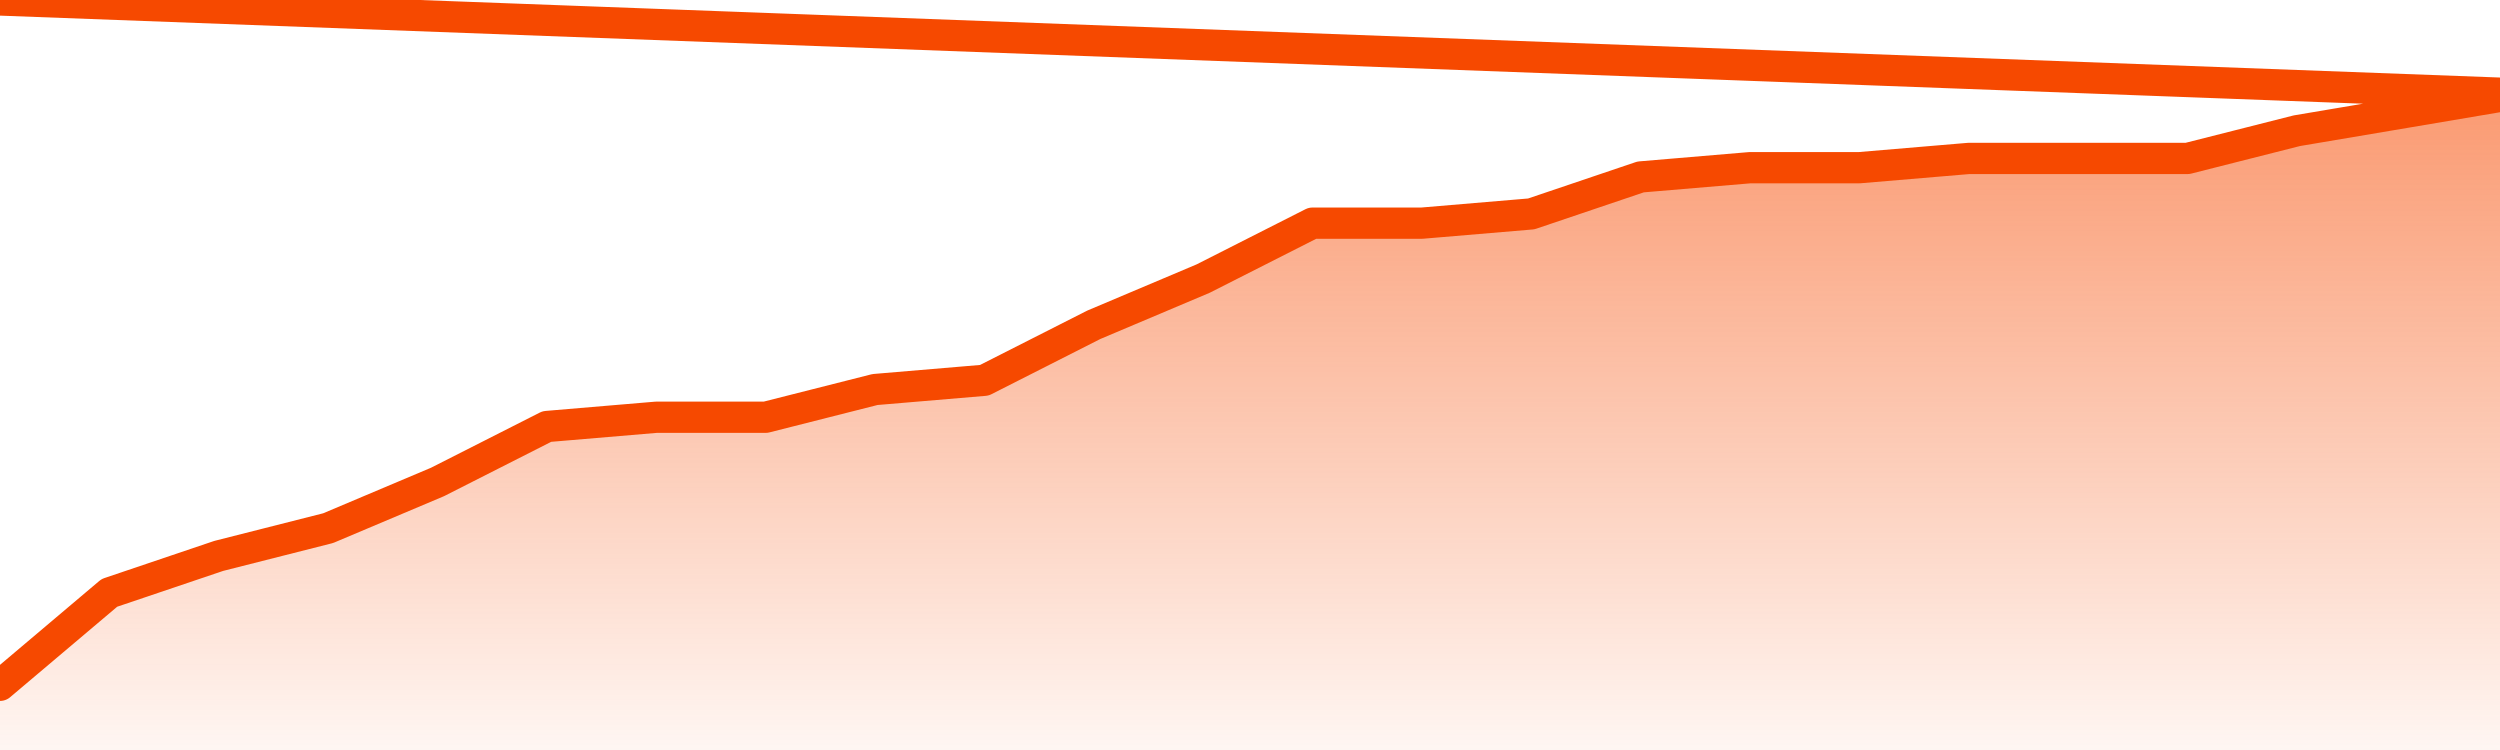
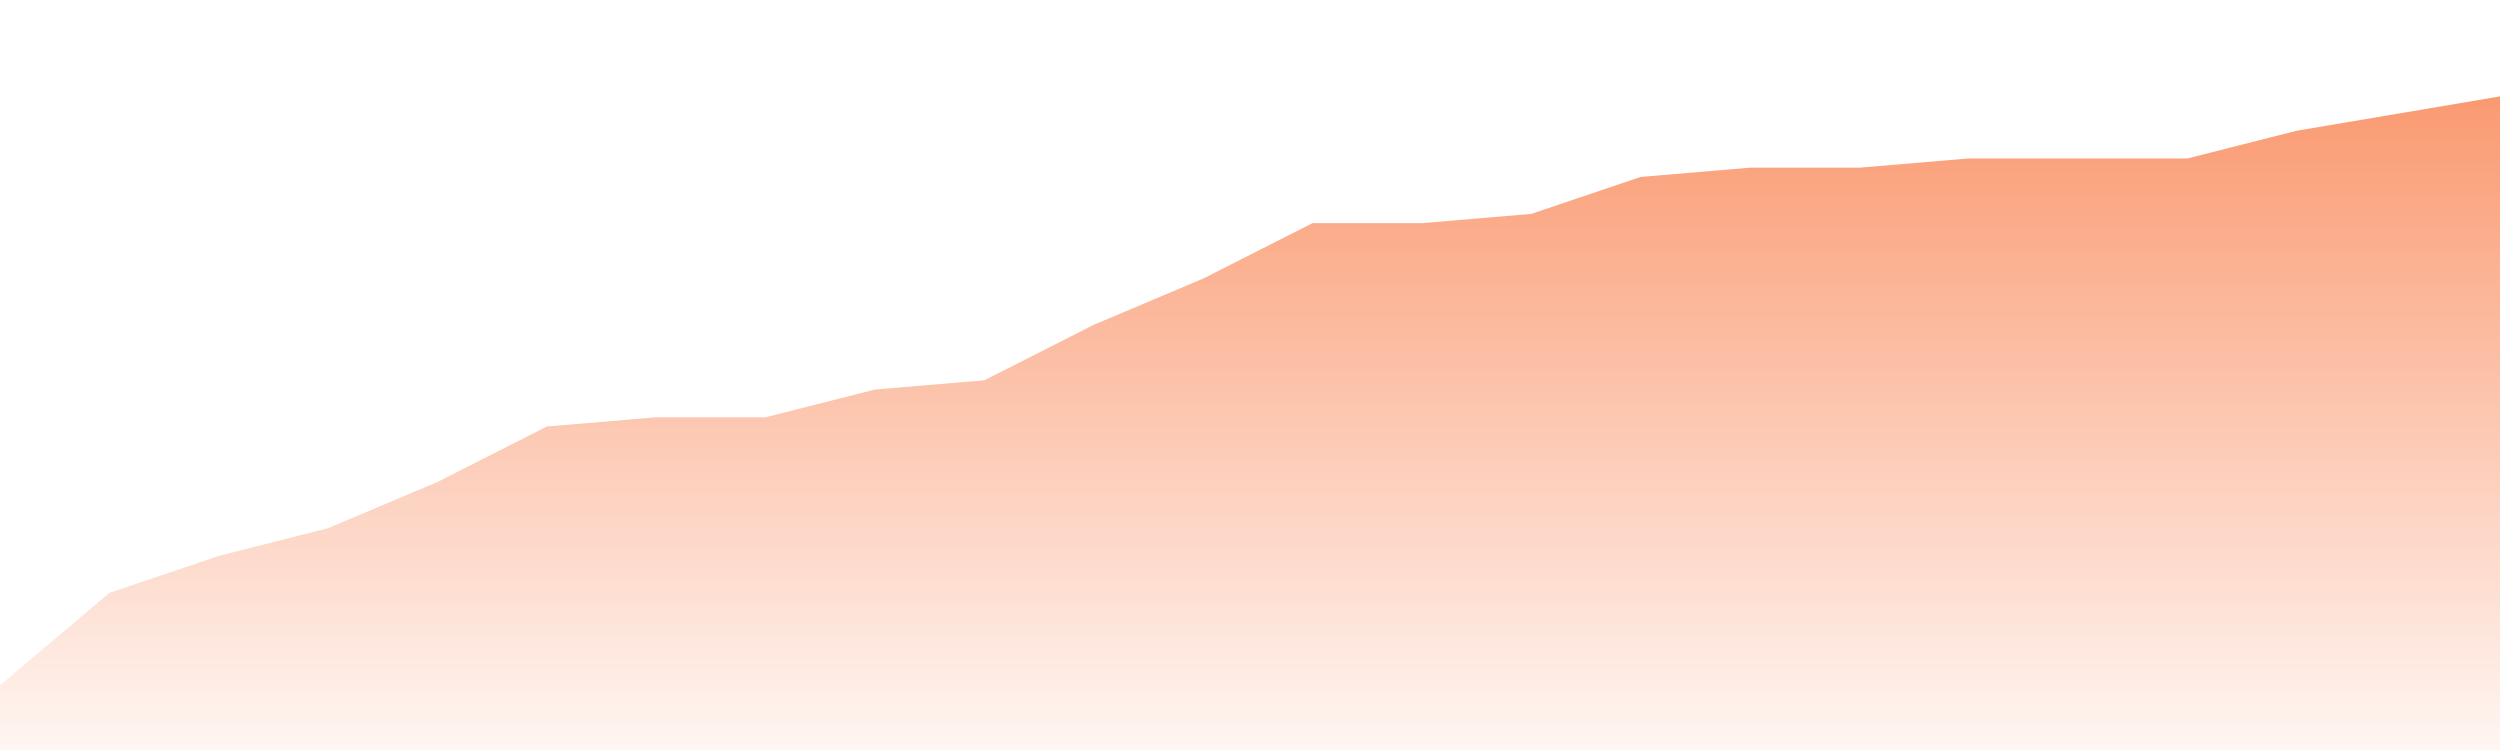
<svg xmlns="http://www.w3.org/2000/svg" version="1.1" width="80" height="24" viewBox="0 0 80 24">
  <defs>
    <linearGradient x1=".5" x2=".5" y2="1" id="gradient">
      <stop offset="0" stop-color="#F64900" />
      <stop offset="1" stop-color="#f64900" stop-opacity="0" />
    </linearGradient>
  </defs>
  <path fill="url(#gradient)" fill-opacity="0.56" stroke="none" d="M 0,26 0.0,21.93 3.5,18.972 7.0,17.789 10.5,16.901 14.0,15.423 17.5,13.648 21.0,13.352 24.5,13.352 28.0,12.465 31.5,12.169 35.0,10.394 38.5,8.915 42.0,7.141 45.5,7.141 49.0,6.845 52.5,5.662 56.0,5.366 59.5,5.366 63.0,5.07 66.5,5.07 70.0,5.07 73.5,4.183 77.0,3.592 80.5,3.0 82,26 Z" />
-   <path fill="none" stroke="#F64900" stroke-width="1" stroke-linejoin="round" stroke-linecap="round" d="M 0.0,21.93 3.5,18.972 7.0,17.789 10.5,16.901 14.0,15.423 17.5,13.648 21.0,13.352 24.5,13.352 28.0,12.465 31.5,12.169 35.0,10.394 38.5,8.915 42.0,7.141 45.5,7.141 49.0,6.845 52.5,5.662 56.0,5.366 59.5,5.366 63.0,5.07 66.5,5.07 70.0,5.07 73.5,4.183 77.0,3.592 80.5,3.0.join(' ') }" />
</svg>